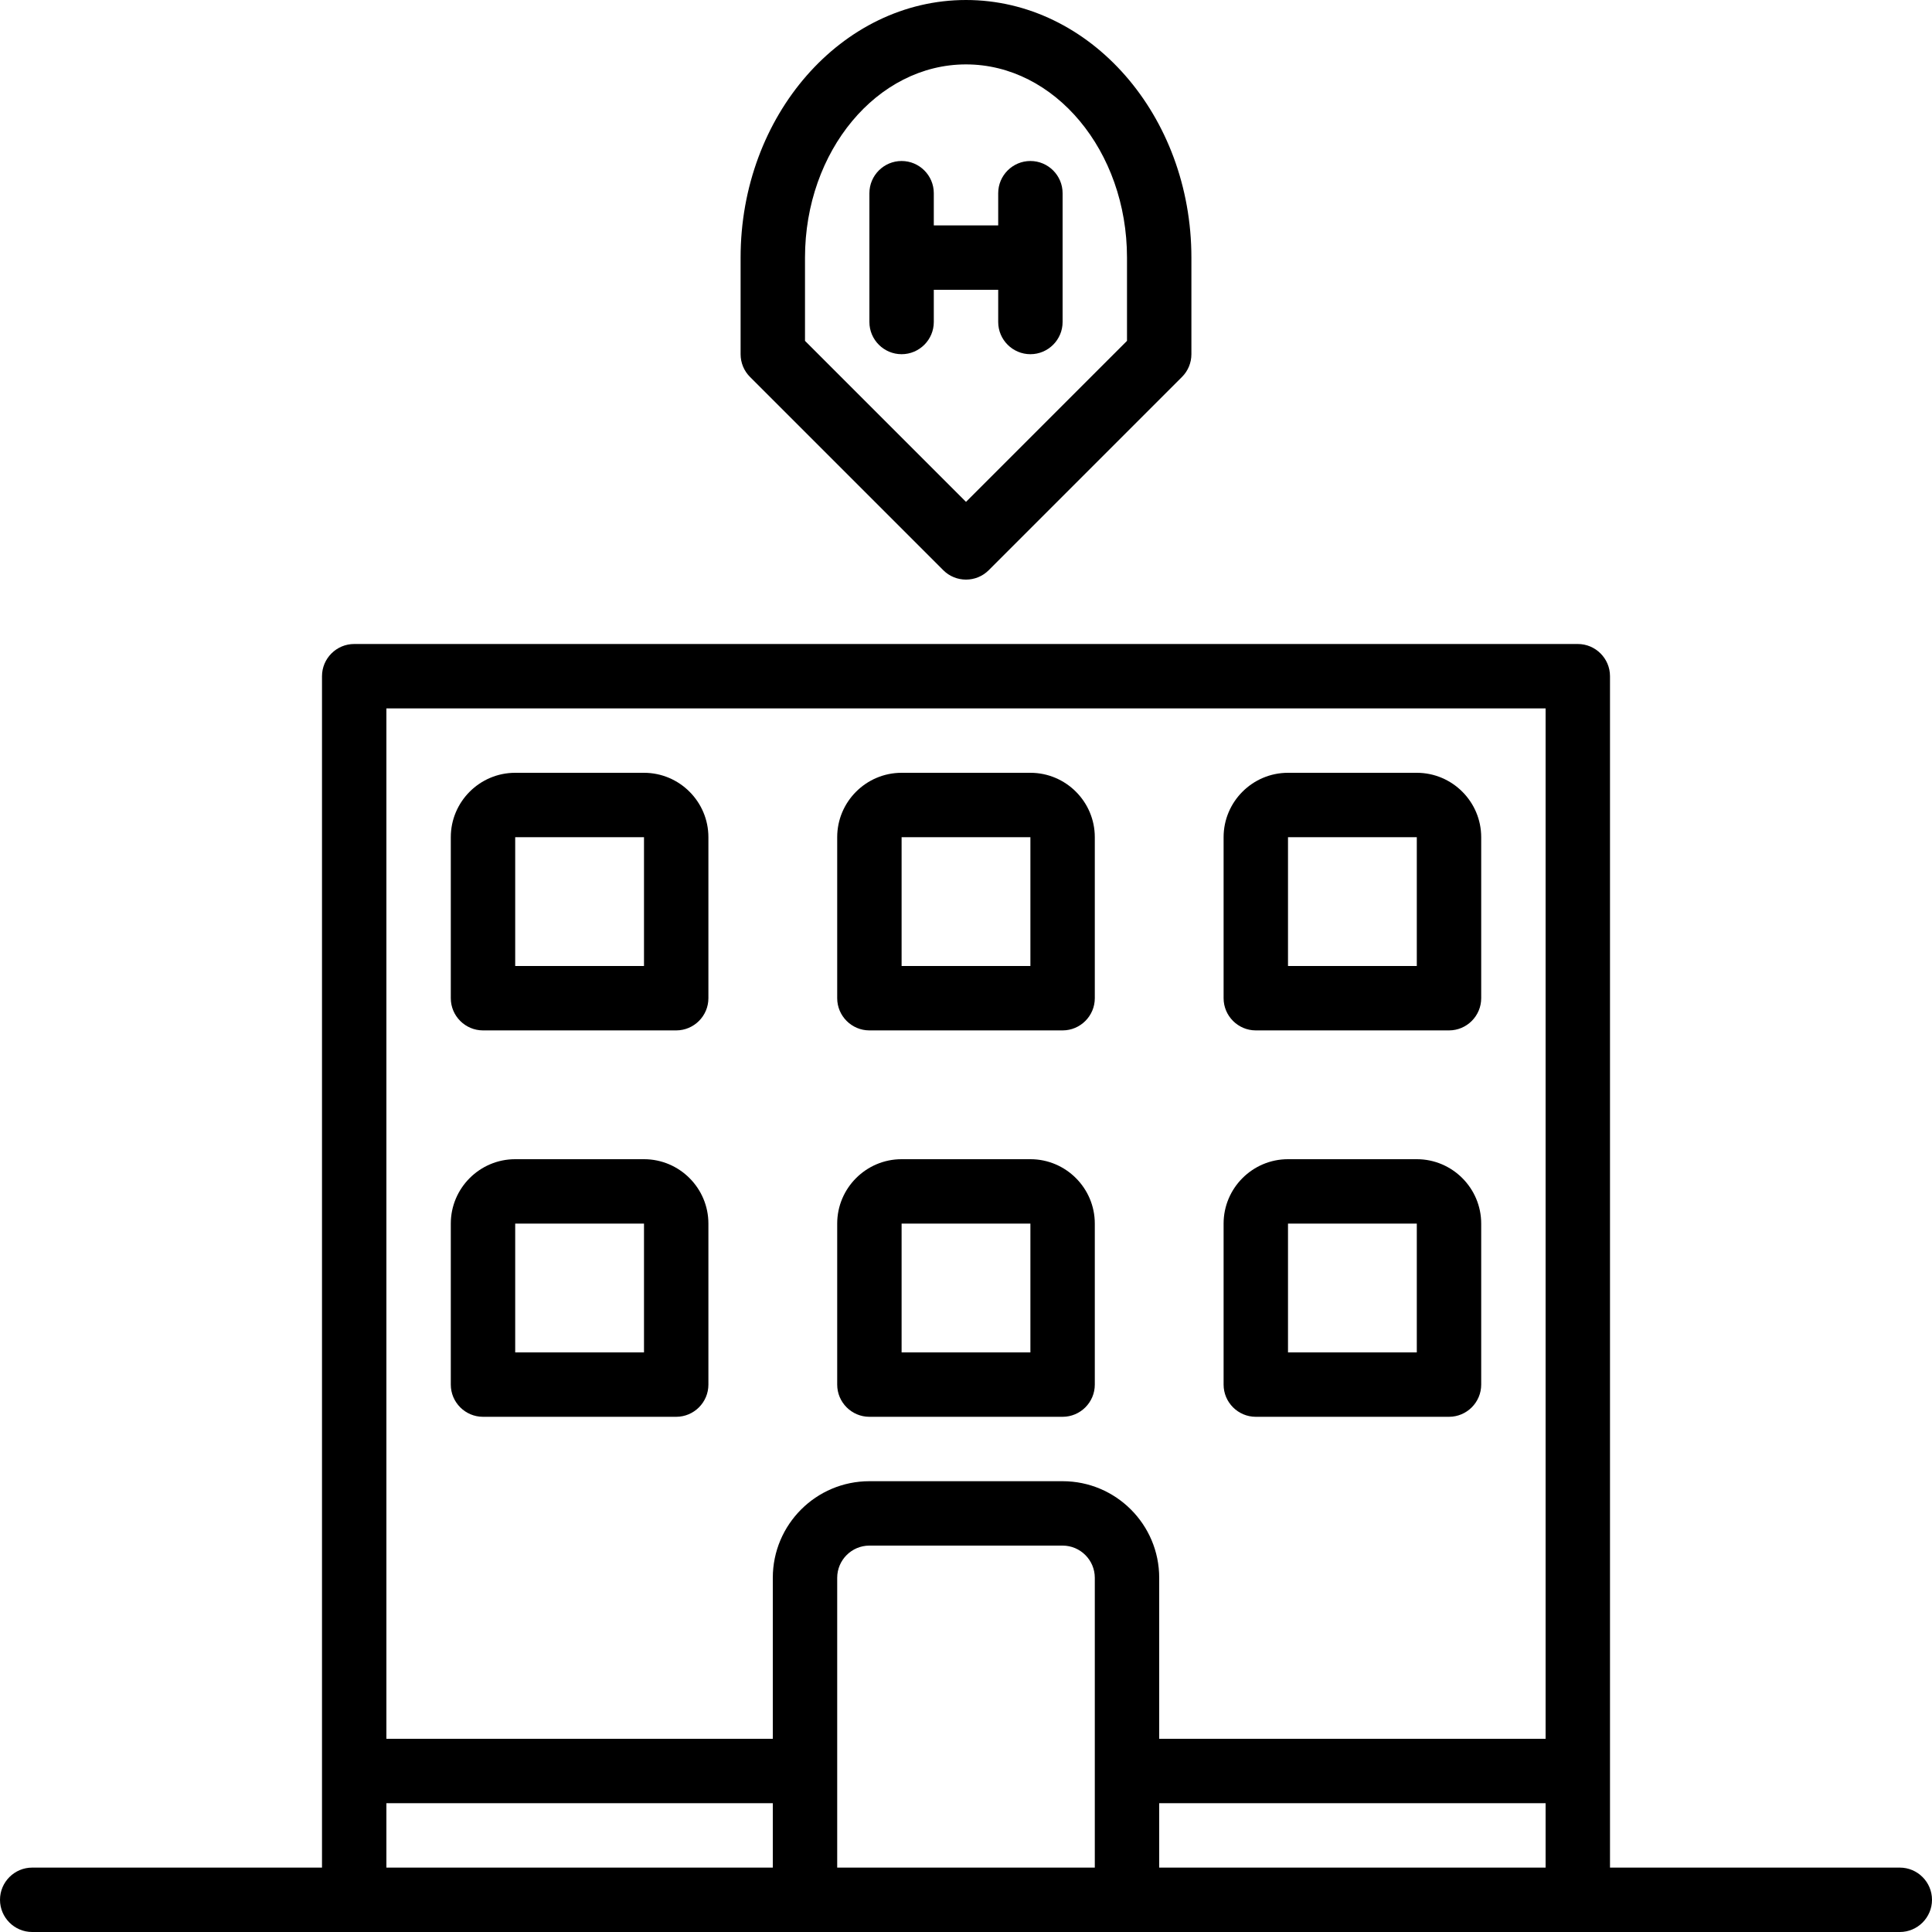
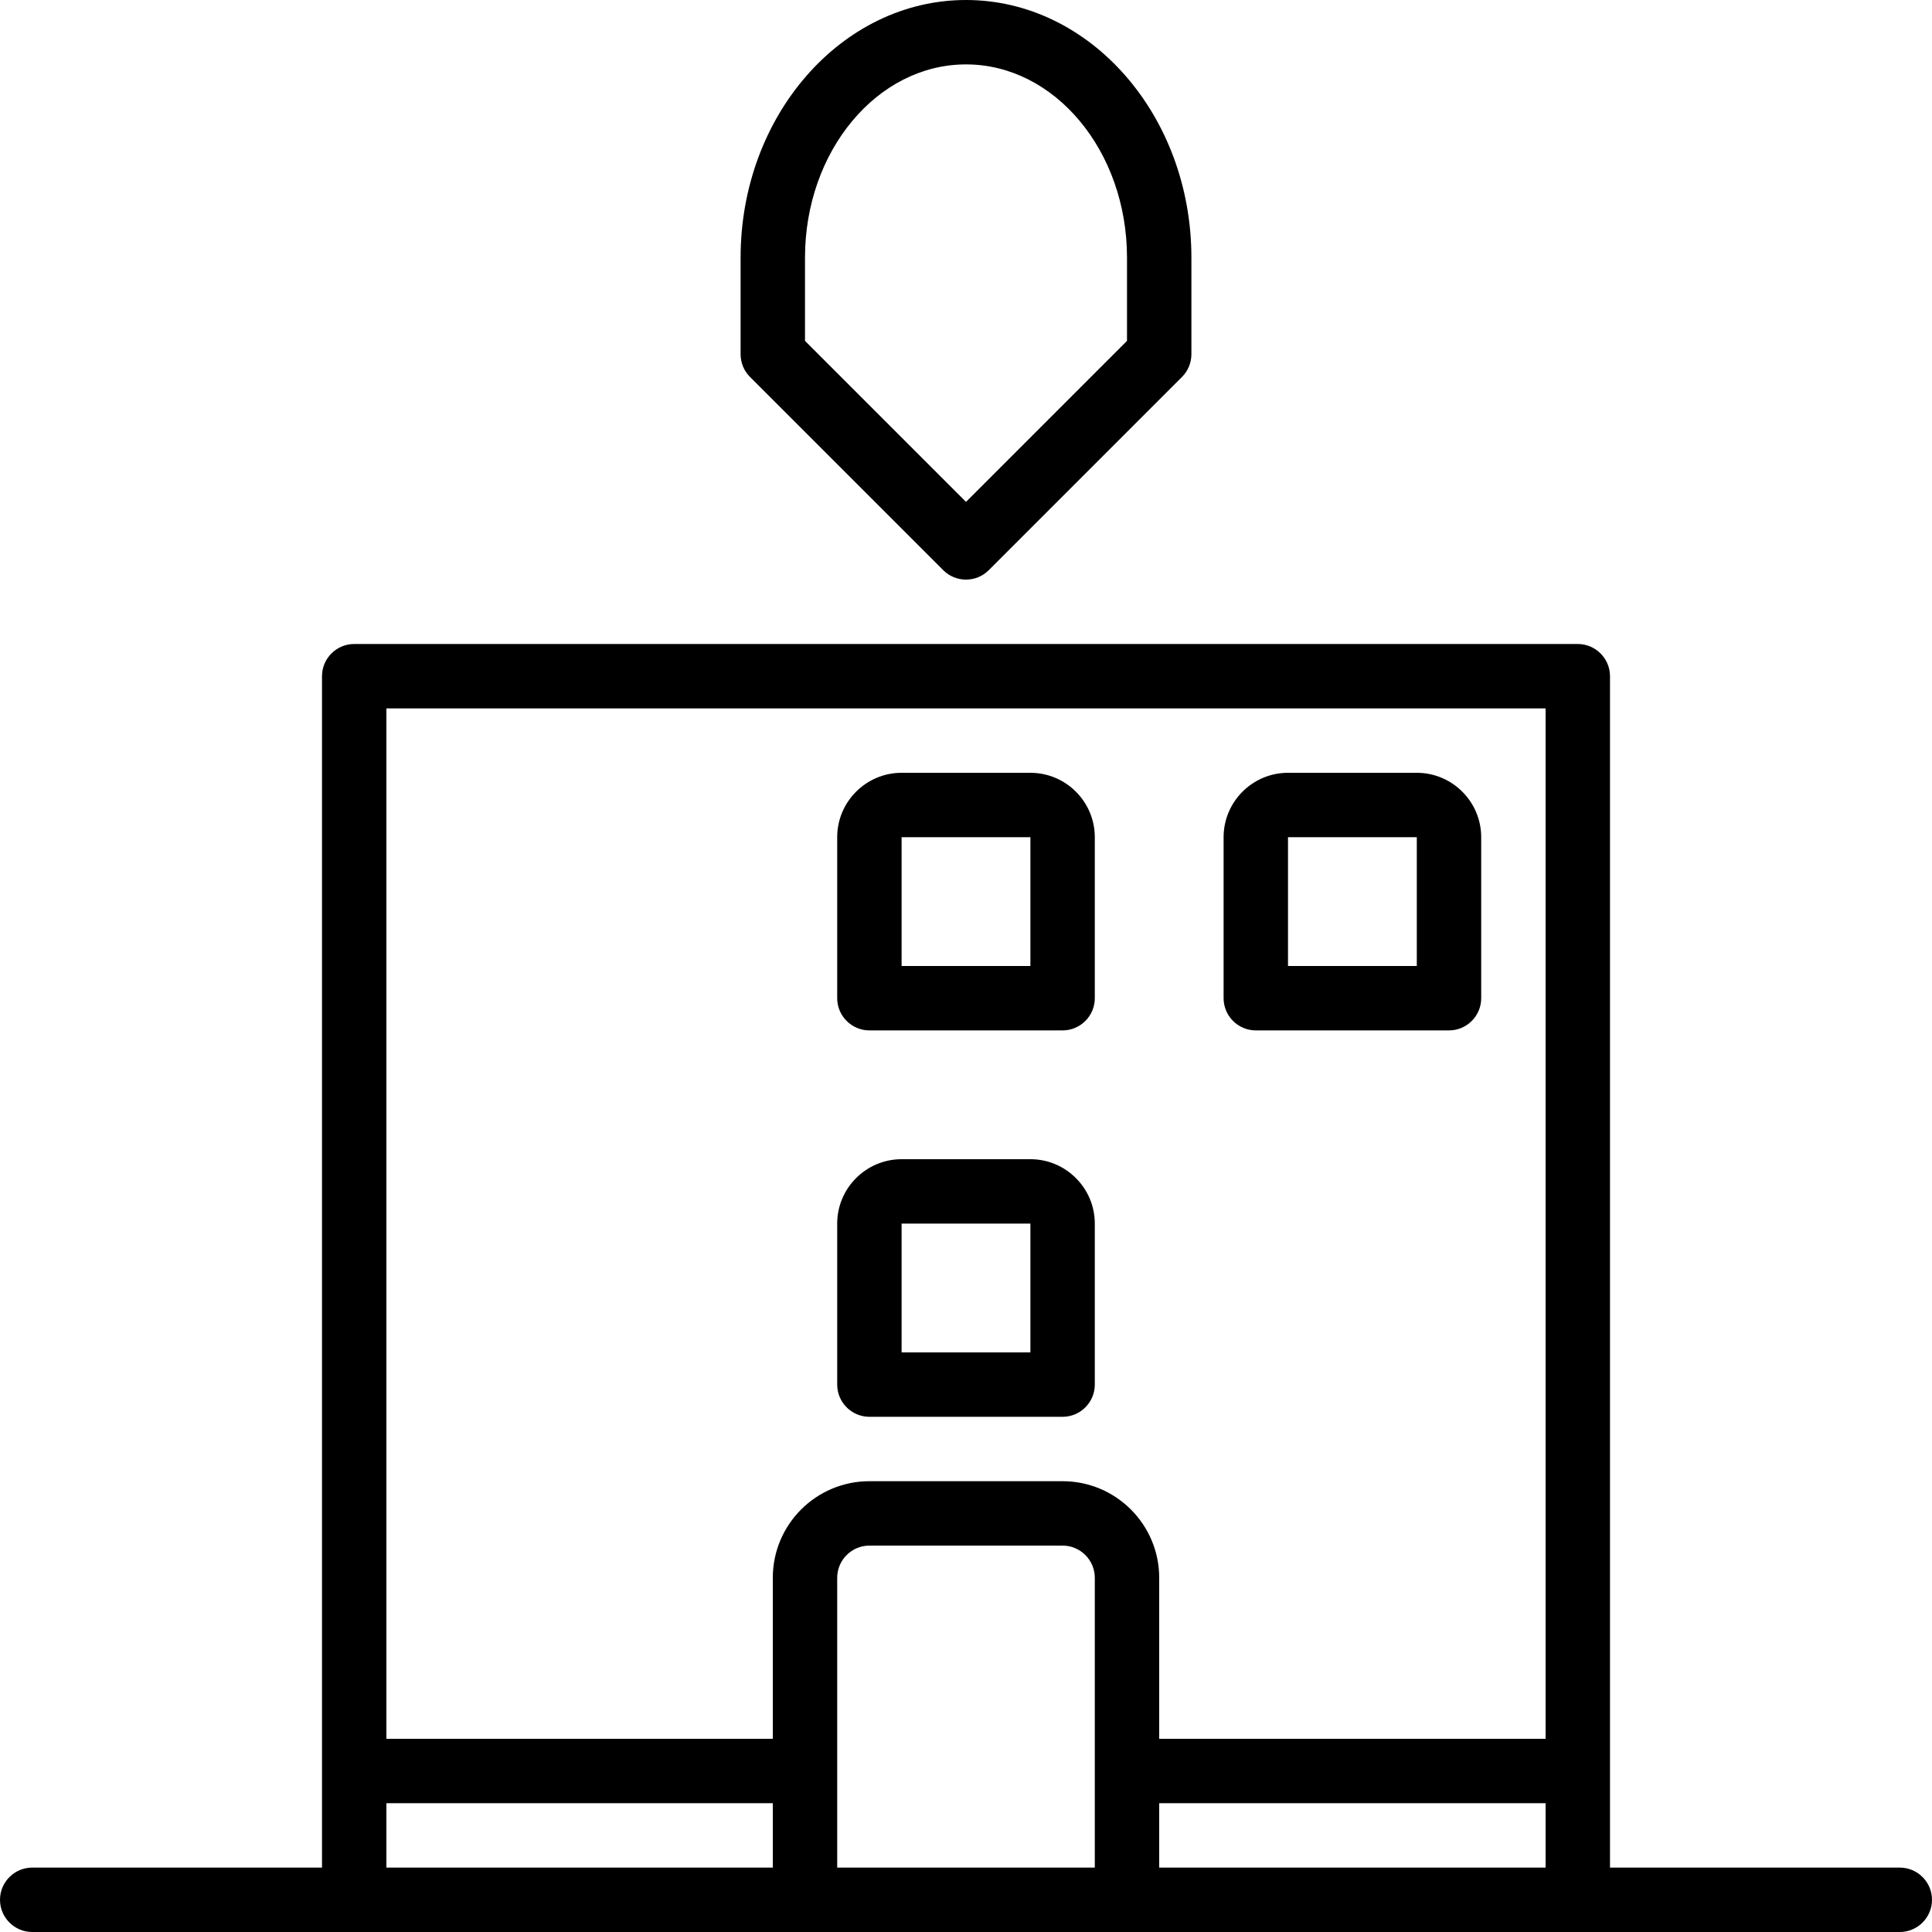
<svg xmlns="http://www.w3.org/2000/svg" height="60.0" preserveAspectRatio="xMidYMid meet" version="1.0" viewBox="2.0 2.0 60.0 60.0" width="60.0" zoomAndPan="magnify">
  <g id="change1_1">
    <path d="M 38 60 L 38 58 L 50 58 L 50 60 Z M 28 60 L 28 51 C 28 50.449 28.449 50 29 50 L 35 50 C 35.551 50 36 50.449 36 51 L 36 60 Z M 14 58 L 26 58 L 26 60 L 14 60 Z M 50 24 L 50 56 L 38 56 L 38 51 C 38 49.344 36.656 48 35 48 L 29 48 C 27.344 48 26 49.344 26 51 L 26 56 L 14 56 L 14 24 Z M 61 60 L 52 60 L 52 23 C 52 22.449 51.551 22 51 22 L 13 22 C 12.449 22 12 22.449 12 23 L 12 60 L 3 60 C 2.449 60 2 60.449 2 61 C 2 61.551 2.449 62 3 62 L 61 62 C 61.551 62 62 61.551 62 61 C 62 60.449 61.551 60 61 60" fill="inherit" />
    <path d="M 27 10 C 27 6.691 29.242 4 32 4 C 34.758 4 37 6.691 37 10 L 37 12.586 L 32 17.586 L 27 12.586 Z M 32 20 C 32.258 20 32.512 19.902 32.707 19.707 L 38.707 13.707 C 38.895 13.52 39 13.266 39 13 L 39 10 C 39 5.59 35.859 2 32 2 C 28.141 2 25 5.59 25 10 L 25 13 C 25 13.266 25.105 13.52 25.293 13.707 L 31.293 19.707 C 31.488 19.902 31.742 20 32 20" fill="inherit" />
-     <path d="M 33 12 C 33 12.551 33.449 13 34 13 C 34.551 13 35 12.551 35 12 L 35 8 C 35 7.449 34.551 7 34 7 C 33.449 7 33 7.449 33 8 L 33 9 L 31 9 L 31 8 C 31 7.449 30.551 7 30 7 C 29.449 7 29 7.449 29 8 L 29 12 C 29 12.551 29.449 13 30 13 C 30.551 13 31 12.551 31 12 L 31 11 L 33 11 L 33 12" fill="inherit" />
-     <path d="M 18 28 L 22 28 L 22 32 L 18 32 Z M 17 34 L 23 34 C 23.551 34 24 33.551 24 33 L 24 28 C 24 26.898 23.102 26 22 26 L 18 26 C 16.898 26 16 26.898 16 28 L 16 33 C 16 33.551 16.449 34 17 34" fill="inherit" />
    <path d="M 30 28 L 34 28 L 34 32 L 30 32 Z M 29 34 L 35 34 C 35.551 34 36 33.551 36 33 L 36 28 C 36 26.898 35.102 26 34 26 L 30 26 C 28.898 26 28 26.898 28 28 L 28 33 C 28 33.551 28.449 34 29 34" fill="inherit" />
    <path d="M 42 28 L 46 28 L 46 32 L 42 32 Z M 41 34 L 47 34 C 47.551 34 48 33.551 48 33 L 48 28 C 48 26.898 47.102 26 46 26 L 42 26 C 40.898 26 40 26.898 40 28 L 40 33 C 40 33.551 40.449 34 41 34" fill="inherit" />
-     <path d="M 18 40 L 22 40 L 22 44 L 18 44 Z M 17 46 L 23 46 C 23.551 46 24 45.551 24 45 L 24 40 C 24 38.898 23.102 38 22 38 L 18 38 C 16.898 38 16 38.898 16 40 L 16 45 C 16 45.551 16.449 46 17 46" fill="inherit" />
    <path d="M 30 40 L 34 40 L 34 44 L 30 44 Z M 29 46 L 35 46 C 35.551 46 36 45.551 36 45 L 36 40 C 36 38.898 35.102 38 34 38 L 30 38 C 28.898 38 28 38.898 28 40 L 28 45 C 28 45.551 28.449 46 29 46" fill="inherit" />
-     <path d="M 42 40 L 46 40 L 46 44 L 42 44 Z M 41 46 L 47 46 C 47.551 46 48 45.551 48 45 L 48 40 C 48 38.898 47.102 38 46 38 L 42 38 C 40.898 38 40 38.898 40 40 L 40 45 C 40 45.551 40.449 46 41 46" fill="inherit" />
  </g>
</svg>